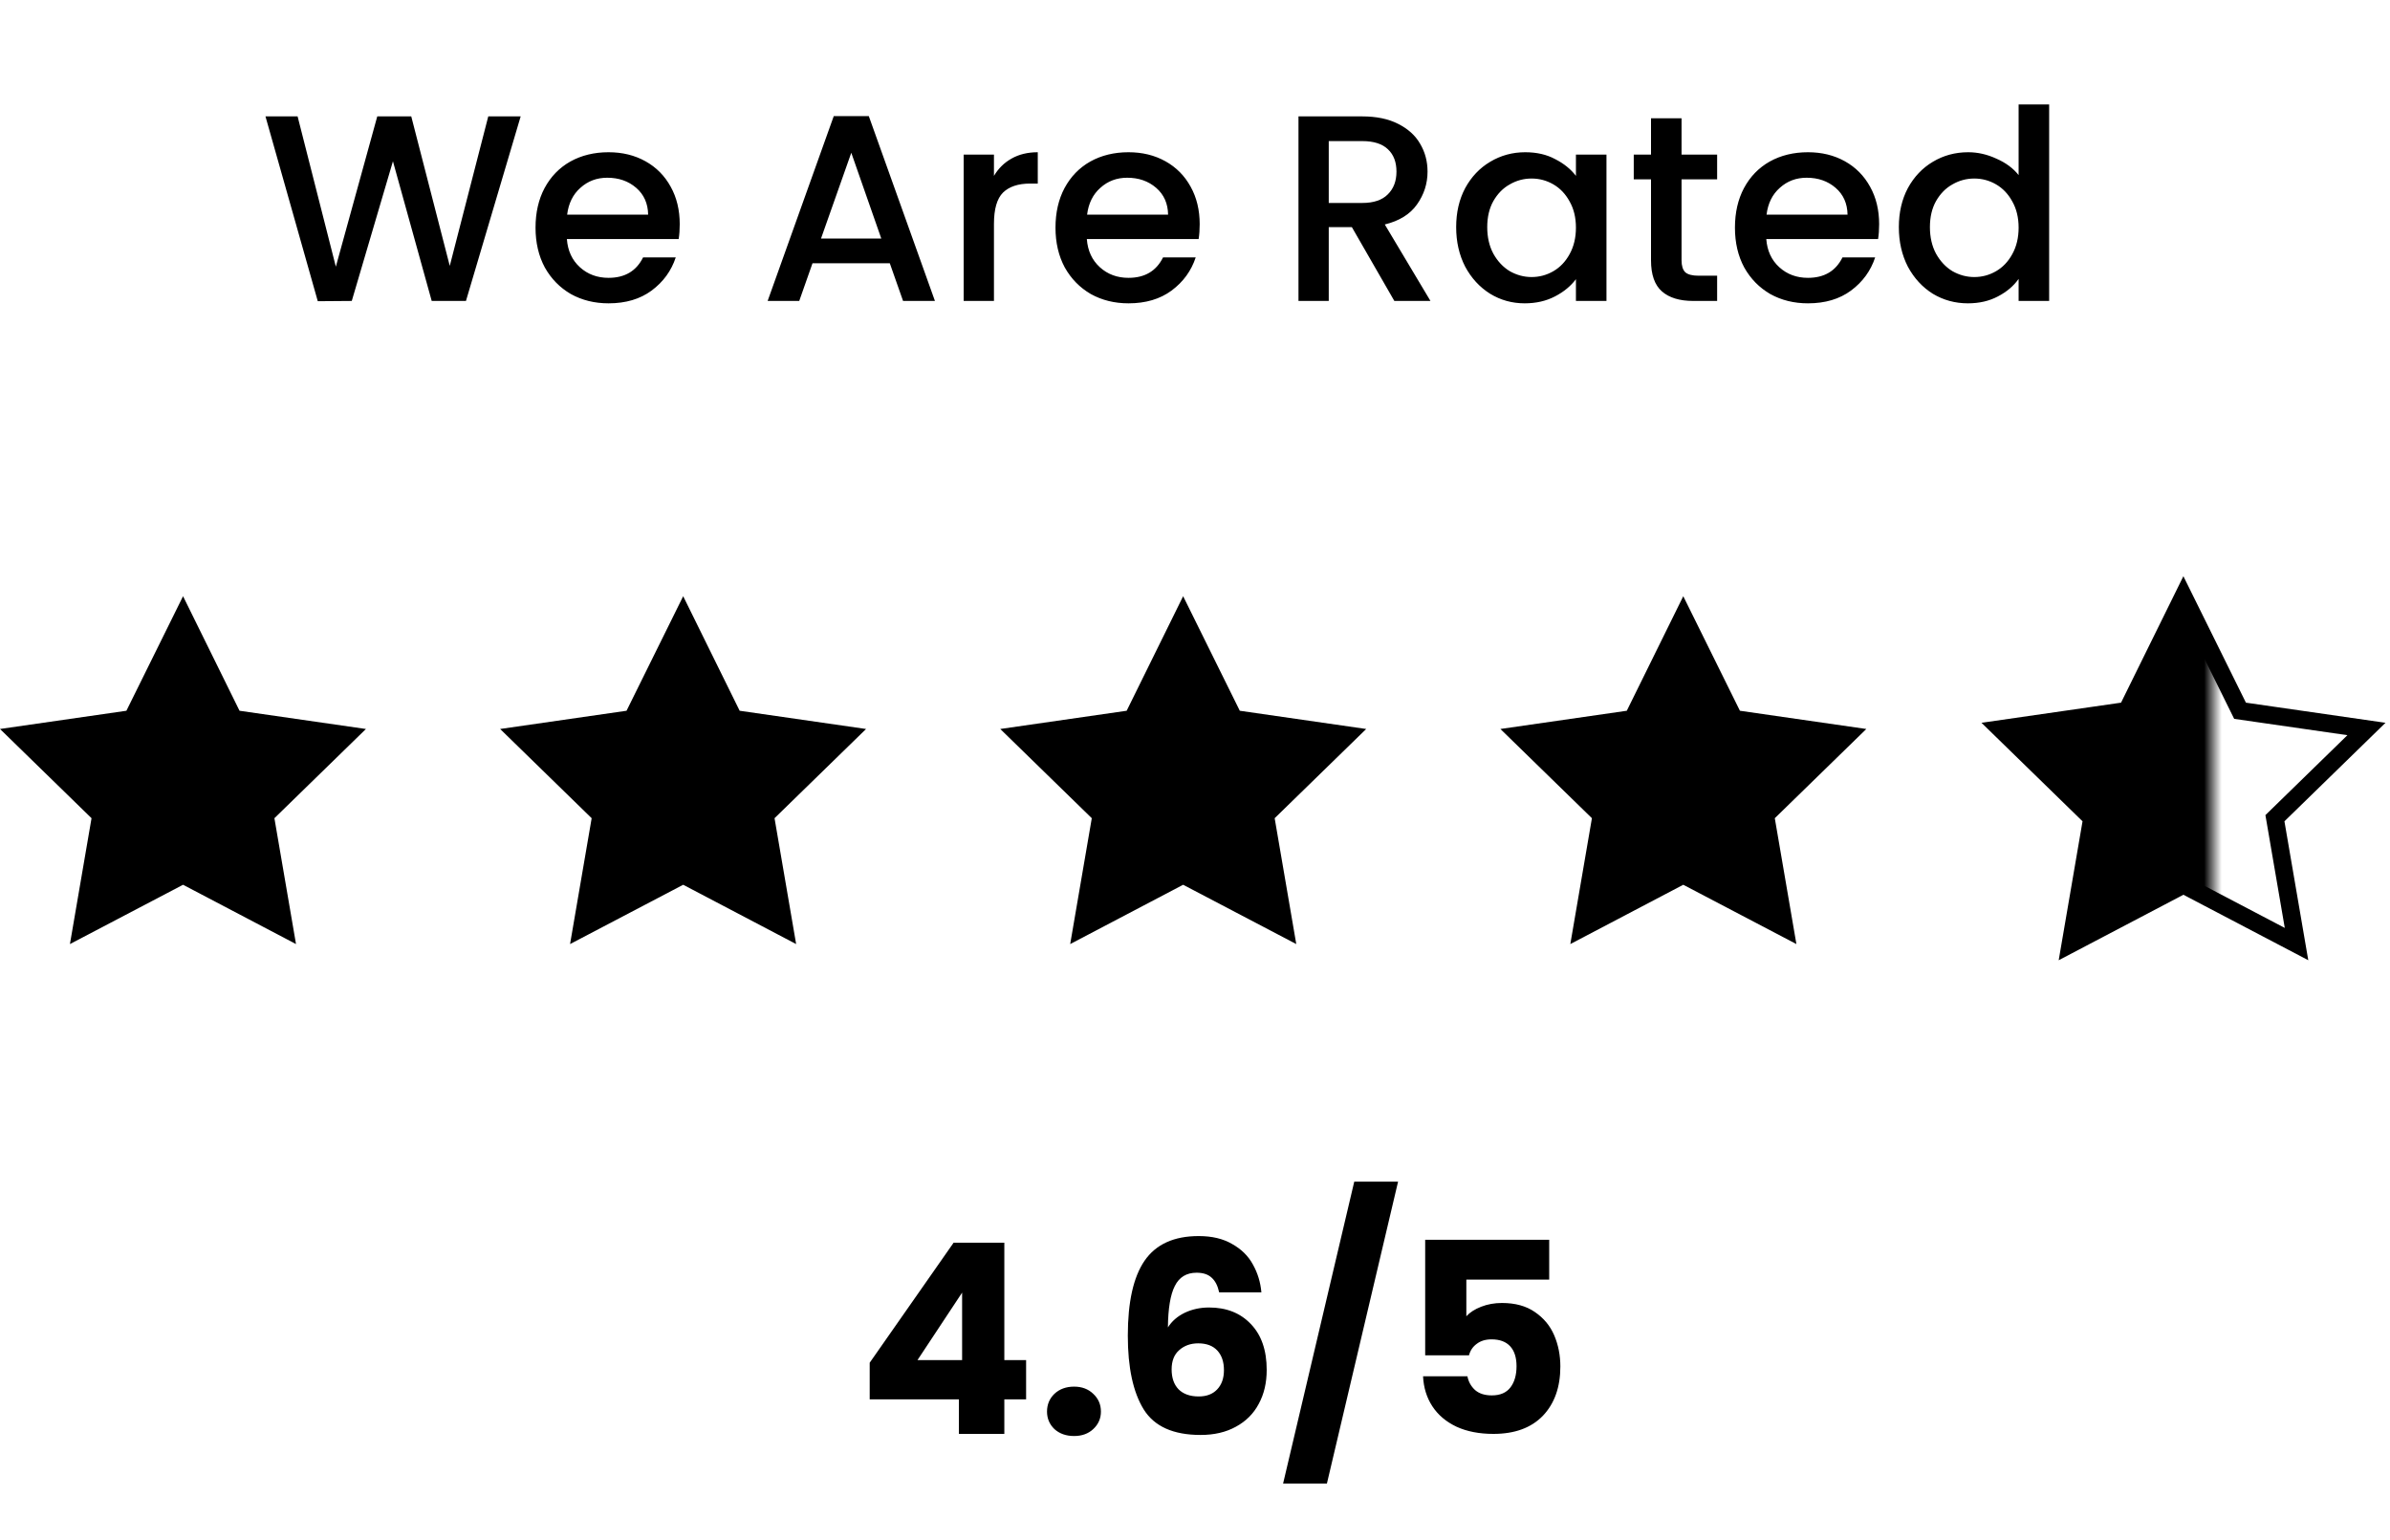
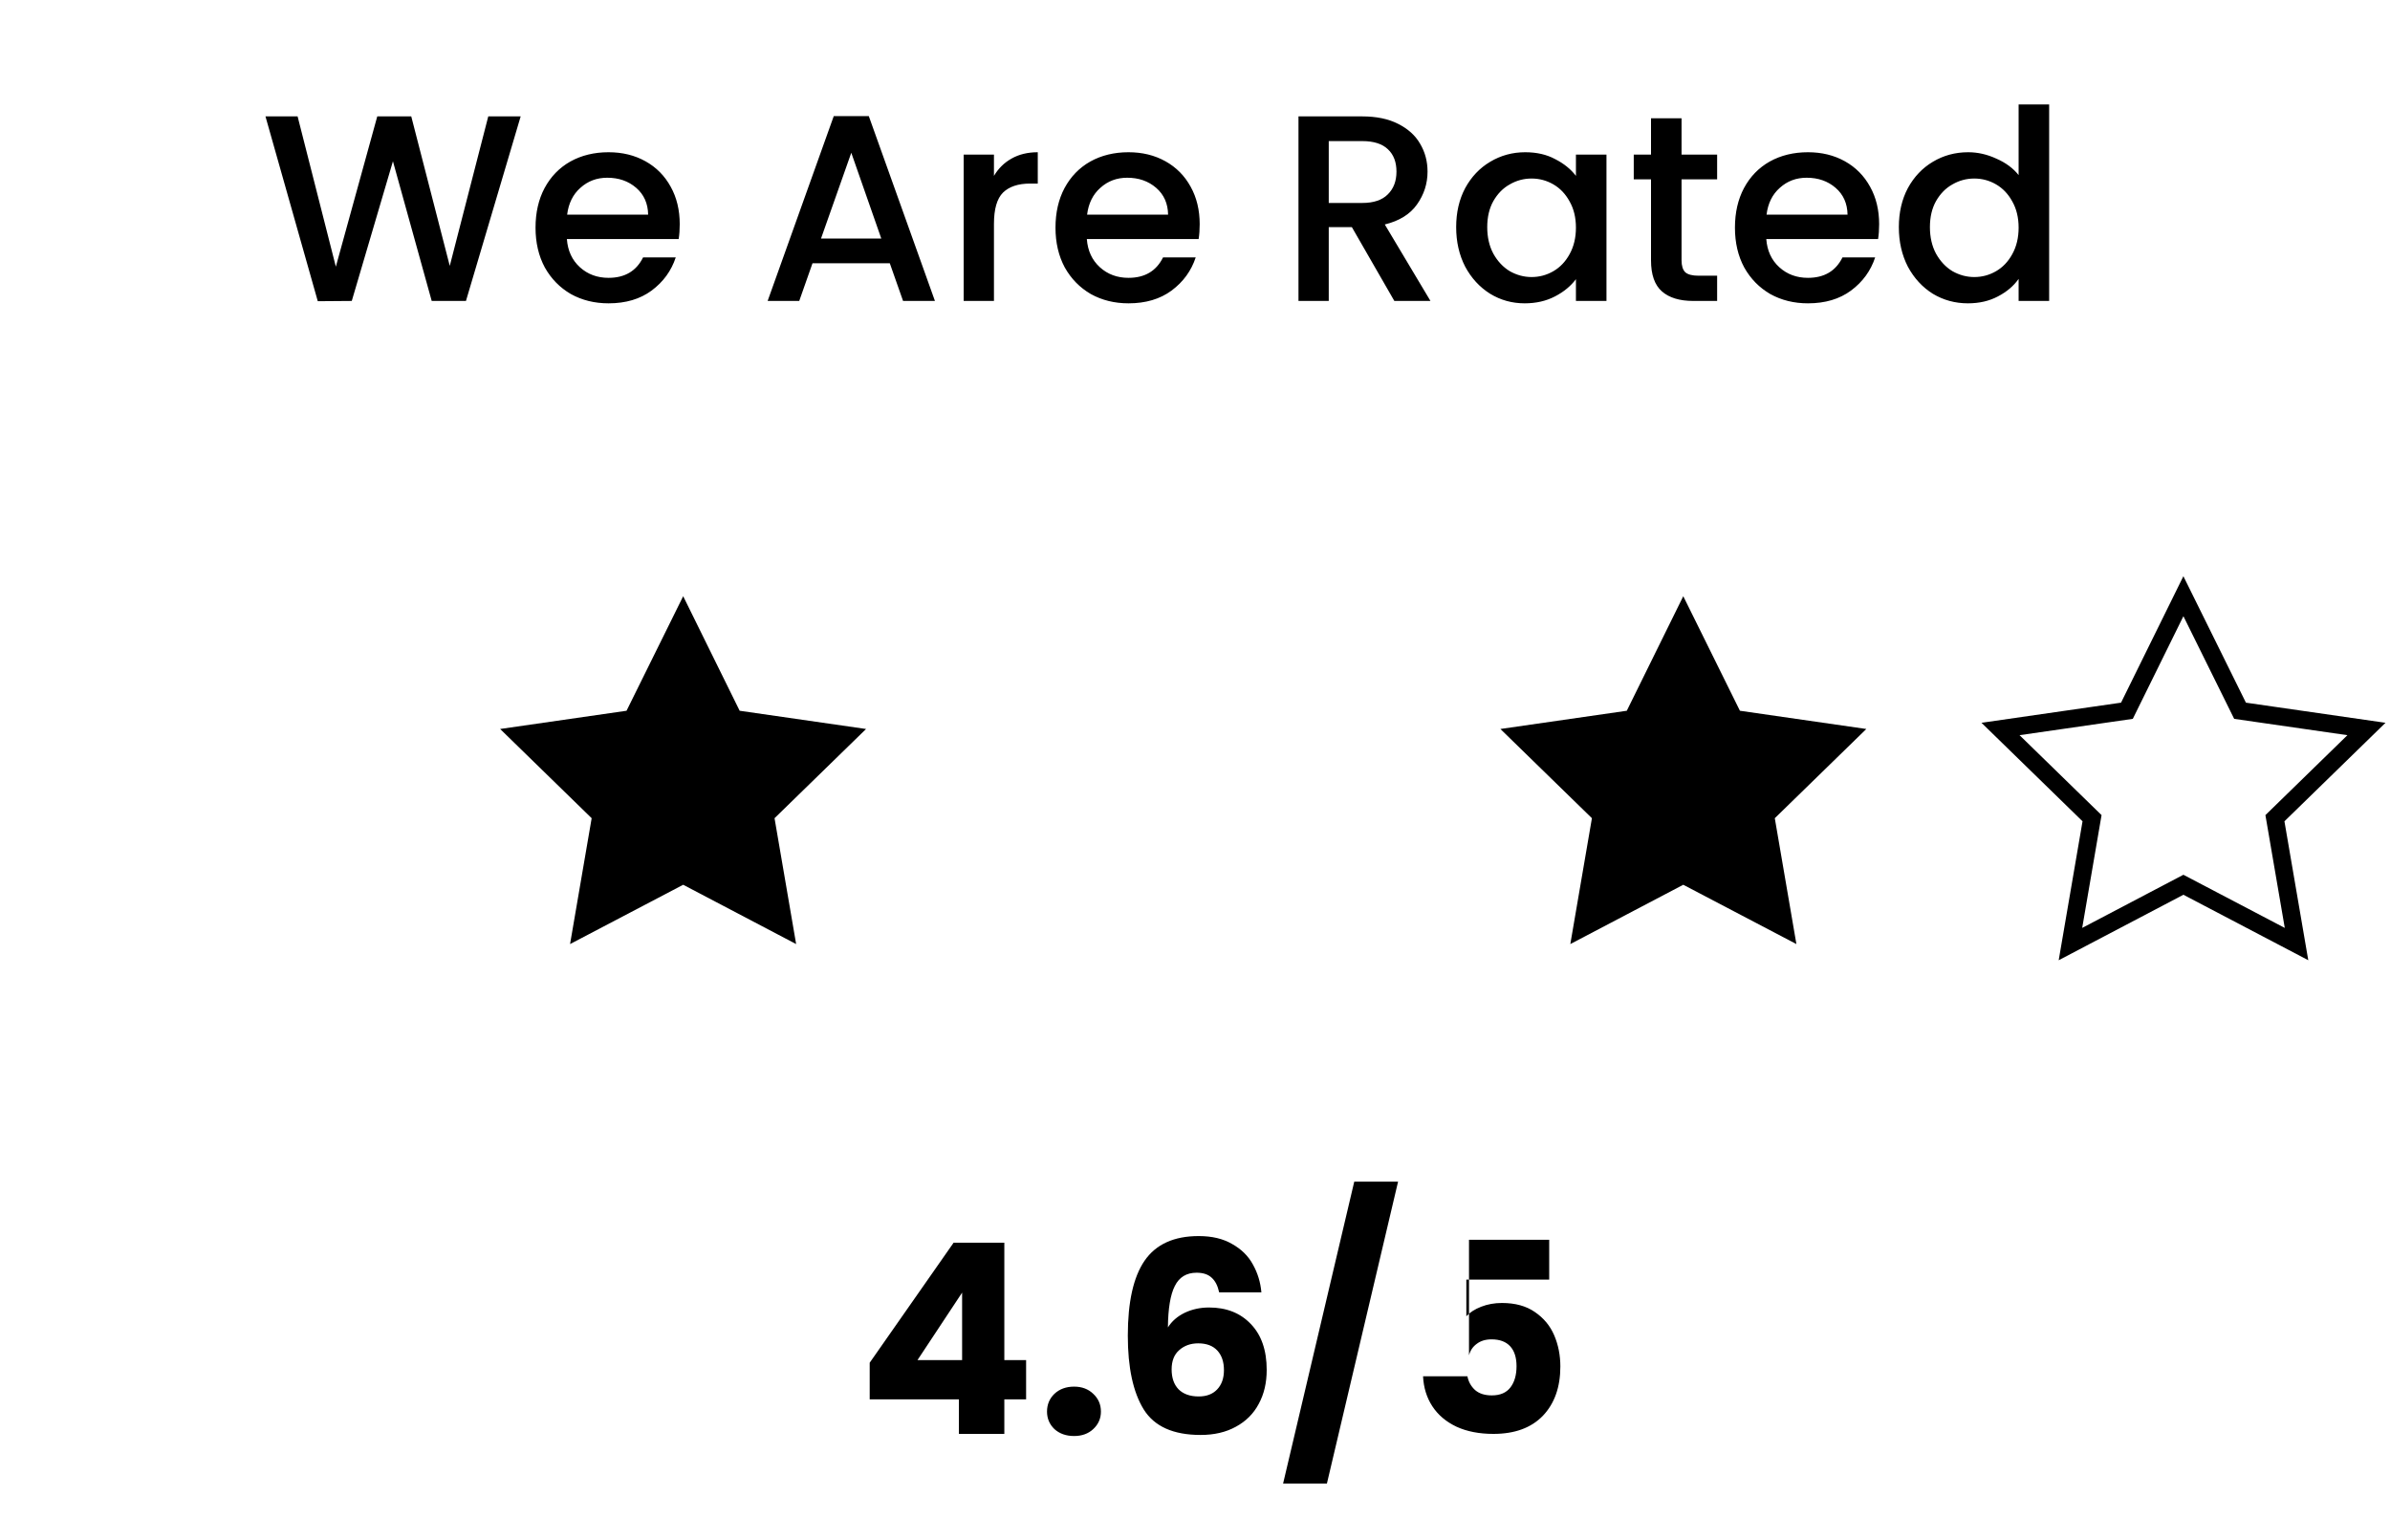
<svg xmlns="http://www.w3.org/2000/svg" width="135" height="87" viewBox="0 0 135 87" fill="none">
-   <path d="M10.34 33.68L13.53 40.15L20.67 41.18L15.5 46.22L16.72 53.33L10.34 49.98L3.95 53.33L5.17 46.22L0 41.18L7.14 40.15L10.34 33.68Z" fill="#FFC611" style="fill:#FFC611;fill:color(display-p3 1 0.776 0.067);fill-opacity:1;" />
  <path d="M38.59 33.68L41.78 40.15L48.92 41.18L43.75 46.22L44.97 53.33L38.59 49.98L32.2 53.33L33.42 46.22L28.25 41.18L35.39 40.15L38.59 33.68Z" fill="#FFC611" style="fill:#FFC611;fill:color(display-p3 1 0.776 0.067);fill-opacity:1;" />
-   <path d="M66.83 33.68L70.03 40.15L77.17 41.18L72 46.22L73.22 53.33L66.83 49.98L60.45 53.33L61.67 46.22L56.5 41.18L63.64 40.15L66.83 33.68Z" fill="#FFC611" style="fill:#FFC611;fill:color(display-p3 1 0.776 0.067);fill-opacity:1;" />
  <path d="M95.08 33.68L98.28 40.15L105.42 41.18L100.25 46.22L101.47 53.33L95.08 49.98L88.7 53.33L89.92 46.22L84.75 41.18L91.89 40.15L95.08 33.68Z" fill="#FFC611" style="fill:#FFC611;fill:color(display-p3 1 0.776 0.067);fill-opacity:1;" />
  <path d="M123.33 33.68L126.53 40.15L133.67 41.18L128.5 46.22L129.72 53.33L123.33 49.98L116.95 53.33L118.17 46.22L113 41.18L120.14 40.15L123.33 33.68Z" stroke="#FFC611" style="stroke:#FFC611;stroke:color(display-p3 1 0.776 0.067);stroke-opacity:1;" stroke-miterlimit="10" />
  <mask id="mask0_74_1493" style="mask-type:alpha" maskUnits="userSpaceOnUse" x="109" y="27" width="16" height="31">
    <rect x="109" y="27.63" width="16" height="30" fill="#D9D9D9" style="fill:#D9D9D9;fill:color(display-p3 0.851 0.851 0.851);fill-opacity:1;" />
  </mask>
  <g mask="url(#mask0_74_1493)">
-     <path d="M123.33 33.68L126.53 40.15L133.67 41.18L128.5 46.22L129.72 53.33L123.33 49.98L116.95 53.33L118.17 46.22L113 41.18L120.14 40.15L123.33 33.68Z" fill="#FFC611" style="fill:#FFC611;fill:color(display-p3 1 0.776 0.067);fill-opacity:1;" />
-   </g>
+     </g>
  <path d="M29.41 6.575L26.32 17H24.385L22.195 9.11L19.87 17L17.95 17.015L14.995 6.575H16.81L18.97 15.065L21.31 6.575H23.23L25.405 15.02L27.58 6.575H29.41ZM38.395 12.665C38.395 12.975 38.375 13.255 38.335 13.505H32.02C32.07 14.165 32.315 14.695 32.755 15.095C33.195 15.495 33.735 15.695 34.375 15.695C35.295 15.695 35.945 15.31 36.325 14.54H38.17C37.92 15.3 37.465 15.925 36.805 16.415C36.155 16.895 35.345 17.135 34.375 17.135C33.585 17.135 32.875 16.96 32.245 16.61C31.625 16.25 31.135 15.75 30.775 15.11C30.425 14.46 30.25 13.71 30.25 12.86C30.25 12.01 30.42 11.265 30.76 10.625C31.11 9.975 31.595 9.475 32.215 9.125C32.845 8.775 33.565 8.6 34.375 8.6C35.155 8.6 35.85 8.77 36.46 9.11C37.07 9.45 37.545 9.93 37.885 10.55C38.225 11.16 38.395 11.865 38.395 12.665ZM36.61 12.125C36.6 11.495 36.375 10.99 35.935 10.61C35.495 10.23 34.95 10.04 34.3 10.04C33.71 10.04 33.205 10.23 32.785 10.61C32.365 10.98 32.115 11.485 32.035 12.125H36.61ZM50.26 14.87H45.895L45.145 17H43.36L47.095 6.56H49.075L52.81 17H51.01L50.26 14.87ZM49.78 13.475L48.085 8.63L46.375 13.475H49.78ZM56.144 9.935C56.394 9.515 56.724 9.19 57.134 8.96C57.554 8.72 58.049 8.6 58.619 8.6V10.37H58.184C57.514 10.37 57.004 10.54 56.654 10.88C56.314 11.22 56.144 11.81 56.144 12.65V17H54.434V8.735H56.144V9.935ZM67.765 12.665C67.765 12.975 67.745 13.255 67.705 13.505H61.39C61.44 14.165 61.685 14.695 62.125 15.095C62.565 15.495 63.105 15.695 63.745 15.695C64.665 15.695 65.315 15.31 65.695 14.54H67.54C67.29 15.3 66.835 15.925 66.175 16.415C65.525 16.895 64.715 17.135 63.745 17.135C62.955 17.135 62.245 16.96 61.615 16.61C60.995 16.25 60.505 15.75 60.145 15.11C59.795 14.46 59.62 13.71 59.62 12.86C59.62 12.01 59.79 11.265 60.13 10.625C60.48 9.975 60.965 9.475 61.585 9.125C62.215 8.775 62.935 8.6 63.745 8.6C64.525 8.6 65.22 8.77 65.83 9.11C66.44 9.45 66.915 9.93 67.255 10.55C67.595 11.16 67.765 11.865 67.765 12.665ZM65.98 12.125C65.97 11.495 65.745 10.99 65.305 10.61C64.865 10.23 64.32 10.04 63.67 10.04C63.08 10.04 62.575 10.23 62.155 10.61C61.735 10.98 61.485 11.485 61.405 12.125H65.98ZM78.76 17L76.36 12.83H75.055V17H73.345V6.575H76.945C77.745 6.575 78.42 6.715 78.97 6.995C79.53 7.275 79.945 7.65 80.215 8.12C80.495 8.59 80.635 9.115 80.635 9.695C80.635 10.375 80.435 10.995 80.035 11.555C79.645 12.105 79.04 12.48 78.22 12.68L80.8 17H78.76ZM75.055 11.465H76.945C77.585 11.465 78.065 11.305 78.385 10.985C78.715 10.665 78.88 10.235 78.88 9.695C78.88 9.155 78.72 8.735 78.4 8.435C78.08 8.125 77.595 7.97 76.945 7.97H75.055V11.465ZM82.252 12.83C82.252 12 82.422 11.265 82.762 10.625C83.112 9.985 83.582 9.49 84.172 9.14C84.772 8.78 85.432 8.6 86.152 8.6C86.802 8.6 87.367 8.73 87.847 8.99C88.337 9.24 88.727 9.555 89.017 9.935V8.735H90.742V17H89.017V15.77C88.727 16.16 88.332 16.485 87.832 16.745C87.332 17.005 86.762 17.135 86.122 17.135C85.412 17.135 84.762 16.955 84.172 16.595C83.582 16.225 83.112 15.715 82.762 15.065C82.422 14.405 82.252 13.66 82.252 12.83ZM89.017 12.86C89.017 12.29 88.897 11.795 88.657 11.375C88.427 10.955 88.122 10.635 87.742 10.415C87.362 10.195 86.952 10.085 86.512 10.085C86.072 10.085 85.662 10.195 85.282 10.415C84.902 10.625 84.592 10.94 84.352 11.36C84.122 11.77 84.007 12.26 84.007 12.83C84.007 13.4 84.122 13.9 84.352 14.33C84.592 14.76 84.902 15.09 85.282 15.32C85.672 15.54 86.082 15.65 86.512 15.65C86.952 15.65 87.362 15.54 87.742 15.32C88.122 15.1 88.427 14.78 88.657 14.36C88.897 13.93 89.017 13.43 89.017 12.86ZM94.983 10.13V14.705C94.983 15.015 95.053 15.24 95.193 15.38C95.343 15.51 95.593 15.575 95.943 15.575H96.993V17H95.643C94.873 17 94.283 16.82 93.873 16.46C93.463 16.1 93.258 15.515 93.258 14.705V10.13H92.283V8.735H93.258V6.68H94.983V8.735H96.993V10.13H94.983ZM106.144 12.665C106.144 12.975 106.124 13.255 106.084 13.505H99.769C99.819 14.165 100.064 14.695 100.504 15.095C100.944 15.495 101.484 15.695 102.124 15.695C103.044 15.695 103.694 15.31 104.074 14.54H105.919C105.669 15.3 105.214 15.925 104.554 16.415C103.904 16.895 103.094 17.135 102.124 17.135C101.334 17.135 100.624 16.96 99.994 16.61C99.374 16.25 98.884 15.75 98.524 15.11C98.174 14.46 97.999 13.71 97.999 12.86C97.999 12.01 98.169 11.265 98.509 10.625C98.859 9.975 99.344 9.475 99.964 9.125C100.594 8.775 101.314 8.6 102.124 8.6C102.904 8.6 103.599 8.77 104.209 9.11C104.819 9.45 105.294 9.93 105.634 10.55C105.974 11.16 106.144 11.865 106.144 12.665ZM104.359 12.125C104.349 11.495 104.124 10.99 103.684 10.61C103.244 10.23 102.699 10.04 102.049 10.04C101.459 10.04 100.954 10.23 100.534 10.61C100.114 10.98 99.864 11.485 99.784 12.125H104.359ZM107.257 12.83C107.257 12 107.427 11.265 107.767 10.625C108.117 9.985 108.587 9.49 109.177 9.14C109.777 8.78 110.442 8.6 111.172 8.6C111.712 8.6 112.242 8.72 112.762 8.96C113.292 9.19 113.712 9.5 114.022 9.89V5.9H115.747V17H114.022V15.755C113.742 16.155 113.352 16.485 112.852 16.745C112.362 17.005 111.797 17.135 111.157 17.135C110.437 17.135 109.777 16.955 109.177 16.595C108.587 16.225 108.117 15.715 107.767 15.065C107.427 14.405 107.257 13.66 107.257 12.83ZM114.022 12.86C114.022 12.29 113.902 11.795 113.662 11.375C113.432 10.955 113.127 10.635 112.747 10.415C112.367 10.195 111.957 10.085 111.517 10.085C111.077 10.085 110.667 10.195 110.287 10.415C109.907 10.625 109.597 10.94 109.357 11.36C109.127 11.77 109.012 12.26 109.012 12.83C109.012 13.4 109.127 13.9 109.357 14.33C109.597 14.76 109.907 15.09 110.287 15.32C110.677 15.54 111.087 15.65 111.517 15.65C111.957 15.65 112.367 15.54 112.747 15.32C113.127 15.1 113.432 14.78 113.662 14.36C113.902 13.93 114.022 13.43 114.022 12.86Z" fill="#212121" style="fill:#212121;fill:color(display-p3 0.129 0.129 0.129);fill-opacity:1;" />
-   <path d="M49.125 79.05V76.98L53.865 70.2H56.73V76.83H57.96V79.05H56.73V81H54.165V79.05H49.125ZM54.345 73.02L51.825 76.83H54.345V73.02ZM60.671 81.12C60.221 81.12 59.851 80.99 59.561 80.73C59.281 80.46 59.141 80.13 59.141 79.74C59.141 79.34 59.281 79.005 59.561 78.735C59.851 78.465 60.221 78.33 60.671 78.33C61.111 78.33 61.471 78.465 61.751 78.735C62.041 79.005 62.186 79.34 62.186 79.74C62.186 80.13 62.041 80.46 61.751 80.73C61.471 80.99 61.111 81.12 60.671 81.12ZM68.865 73.005C68.785 72.635 68.645 72.36 68.445 72.18C68.245 71.99 67.96 71.895 67.59 71.895C67.02 71.895 66.61 72.145 66.36 72.645C66.11 73.135 65.98 73.915 65.97 74.985C66.19 74.635 66.505 74.36 66.915 74.16C67.335 73.96 67.795 73.86 68.295 73.86C69.275 73.86 70.06 74.17 70.65 74.79C71.25 75.41 71.55 76.275 71.55 77.385C71.55 78.115 71.4 78.755 71.1 79.305C70.81 79.855 70.38 80.285 69.81 80.595C69.25 80.905 68.585 81.06 67.815 81.06C66.275 81.06 65.205 80.58 64.605 79.62C64.005 78.65 63.705 77.26 63.705 75.45C63.705 73.55 64.02 72.14 64.65 71.22C65.29 70.29 66.31 69.825 67.71 69.825C68.46 69.825 69.09 69.975 69.6 70.275C70.12 70.565 70.51 70.95 70.77 71.43C71.04 71.91 71.2 72.435 71.25 73.005H68.865ZM67.68 75.885C67.25 75.885 66.89 76.015 66.6 76.275C66.32 76.525 66.18 76.885 66.18 77.355C66.18 77.835 66.31 78.21 66.57 78.48C66.84 78.75 67.22 78.885 67.71 78.885C68.15 78.885 68.495 78.755 68.745 78.495C69.005 78.225 69.135 77.86 69.135 77.4C69.135 76.93 69.01 76.56 68.76 76.29C68.51 76.02 68.15 75.885 67.68 75.885ZM78.971 66.75L74.951 83.805H72.476L76.496 66.75H78.971ZM87.507 72.285H82.827V74.355C83.027 74.135 83.307 73.955 83.667 73.815C84.027 73.675 84.417 73.605 84.837 73.605C85.587 73.605 86.207 73.775 86.697 74.115C87.197 74.455 87.562 74.895 87.792 75.435C88.022 75.975 88.137 76.56 88.137 77.19C88.137 78.36 87.807 79.29 87.147 79.98C86.487 80.66 85.557 81 84.357 81C83.557 81 82.862 80.865 82.272 80.595C81.682 80.315 81.227 79.93 80.907 79.44C80.587 78.95 80.412 78.385 80.382 77.745H82.887C82.947 78.055 83.092 78.315 83.322 78.525C83.552 78.725 83.867 78.825 84.267 78.825C84.737 78.825 85.087 78.675 85.317 78.375C85.547 78.075 85.662 77.675 85.662 77.175C85.662 76.685 85.542 76.31 85.302 76.05C85.062 75.79 84.712 75.66 84.252 75.66C83.912 75.66 83.632 75.745 83.412 75.915C83.192 76.075 83.047 76.29 82.977 76.56H80.502V70.035H87.507V72.285Z" fill="#212121" style="fill:#212121;fill:color(display-p3 0.129 0.129 0.129);fill-opacity:1;" />
+   <path d="M49.125 79.05V76.98L53.865 70.2H56.73V76.83H57.96V79.05H56.73V81H54.165V79.05H49.125ZM54.345 73.02L51.825 76.83H54.345V73.02ZM60.671 81.12C60.221 81.12 59.851 80.99 59.561 80.73C59.281 80.46 59.141 80.13 59.141 79.74C59.141 79.34 59.281 79.005 59.561 78.735C59.851 78.465 60.221 78.33 60.671 78.33C61.111 78.33 61.471 78.465 61.751 78.735C62.041 79.005 62.186 79.34 62.186 79.74C62.186 80.13 62.041 80.46 61.751 80.73C61.471 80.99 61.111 81.12 60.671 81.12ZM68.865 73.005C68.785 72.635 68.645 72.36 68.445 72.18C68.245 71.99 67.96 71.895 67.59 71.895C67.02 71.895 66.61 72.145 66.36 72.645C66.11 73.135 65.98 73.915 65.97 74.985C66.19 74.635 66.505 74.36 66.915 74.16C67.335 73.96 67.795 73.86 68.295 73.86C69.275 73.86 70.06 74.17 70.65 74.79C71.25 75.41 71.55 76.275 71.55 77.385C71.55 78.115 71.4 78.755 71.1 79.305C70.81 79.855 70.38 80.285 69.81 80.595C69.25 80.905 68.585 81.06 67.815 81.06C66.275 81.06 65.205 80.58 64.605 79.62C64.005 78.65 63.705 77.26 63.705 75.45C63.705 73.55 64.02 72.14 64.65 71.22C65.29 70.29 66.31 69.825 67.71 69.825C68.46 69.825 69.09 69.975 69.6 70.275C70.12 70.565 70.51 70.95 70.77 71.43C71.04 71.91 71.2 72.435 71.25 73.005H68.865ZM67.68 75.885C67.25 75.885 66.89 76.015 66.6 76.275C66.32 76.525 66.18 76.885 66.18 77.355C66.18 77.835 66.31 78.21 66.57 78.48C66.84 78.75 67.22 78.885 67.71 78.885C68.15 78.885 68.495 78.755 68.745 78.495C69.005 78.225 69.135 77.86 69.135 77.4C69.135 76.93 69.01 76.56 68.76 76.29C68.51 76.02 68.15 75.885 67.68 75.885ZM78.971 66.75L74.951 83.805H72.476L76.496 66.75H78.971ZM87.507 72.285H82.827V74.355C83.027 74.135 83.307 73.955 83.667 73.815C84.027 73.675 84.417 73.605 84.837 73.605C85.587 73.605 86.207 73.775 86.697 74.115C87.197 74.455 87.562 74.895 87.792 75.435C88.022 75.975 88.137 76.56 88.137 77.19C88.137 78.36 87.807 79.29 87.147 79.98C86.487 80.66 85.557 81 84.357 81C83.557 81 82.862 80.865 82.272 80.595C81.682 80.315 81.227 79.93 80.907 79.44C80.587 78.95 80.412 78.385 80.382 77.745H82.887C82.947 78.055 83.092 78.315 83.322 78.525C83.552 78.725 83.867 78.825 84.267 78.825C84.737 78.825 85.087 78.675 85.317 78.375C85.547 78.075 85.662 77.675 85.662 77.175C85.662 76.685 85.542 76.31 85.302 76.05C85.062 75.79 84.712 75.66 84.252 75.66C83.912 75.66 83.632 75.745 83.412 75.915C83.192 76.075 83.047 76.29 82.977 76.56V70.035H87.507V72.285Z" fill="#212121" style="fill:#212121;fill:color(display-p3 0.129 0.129 0.129);fill-opacity:1;" />
</svg>